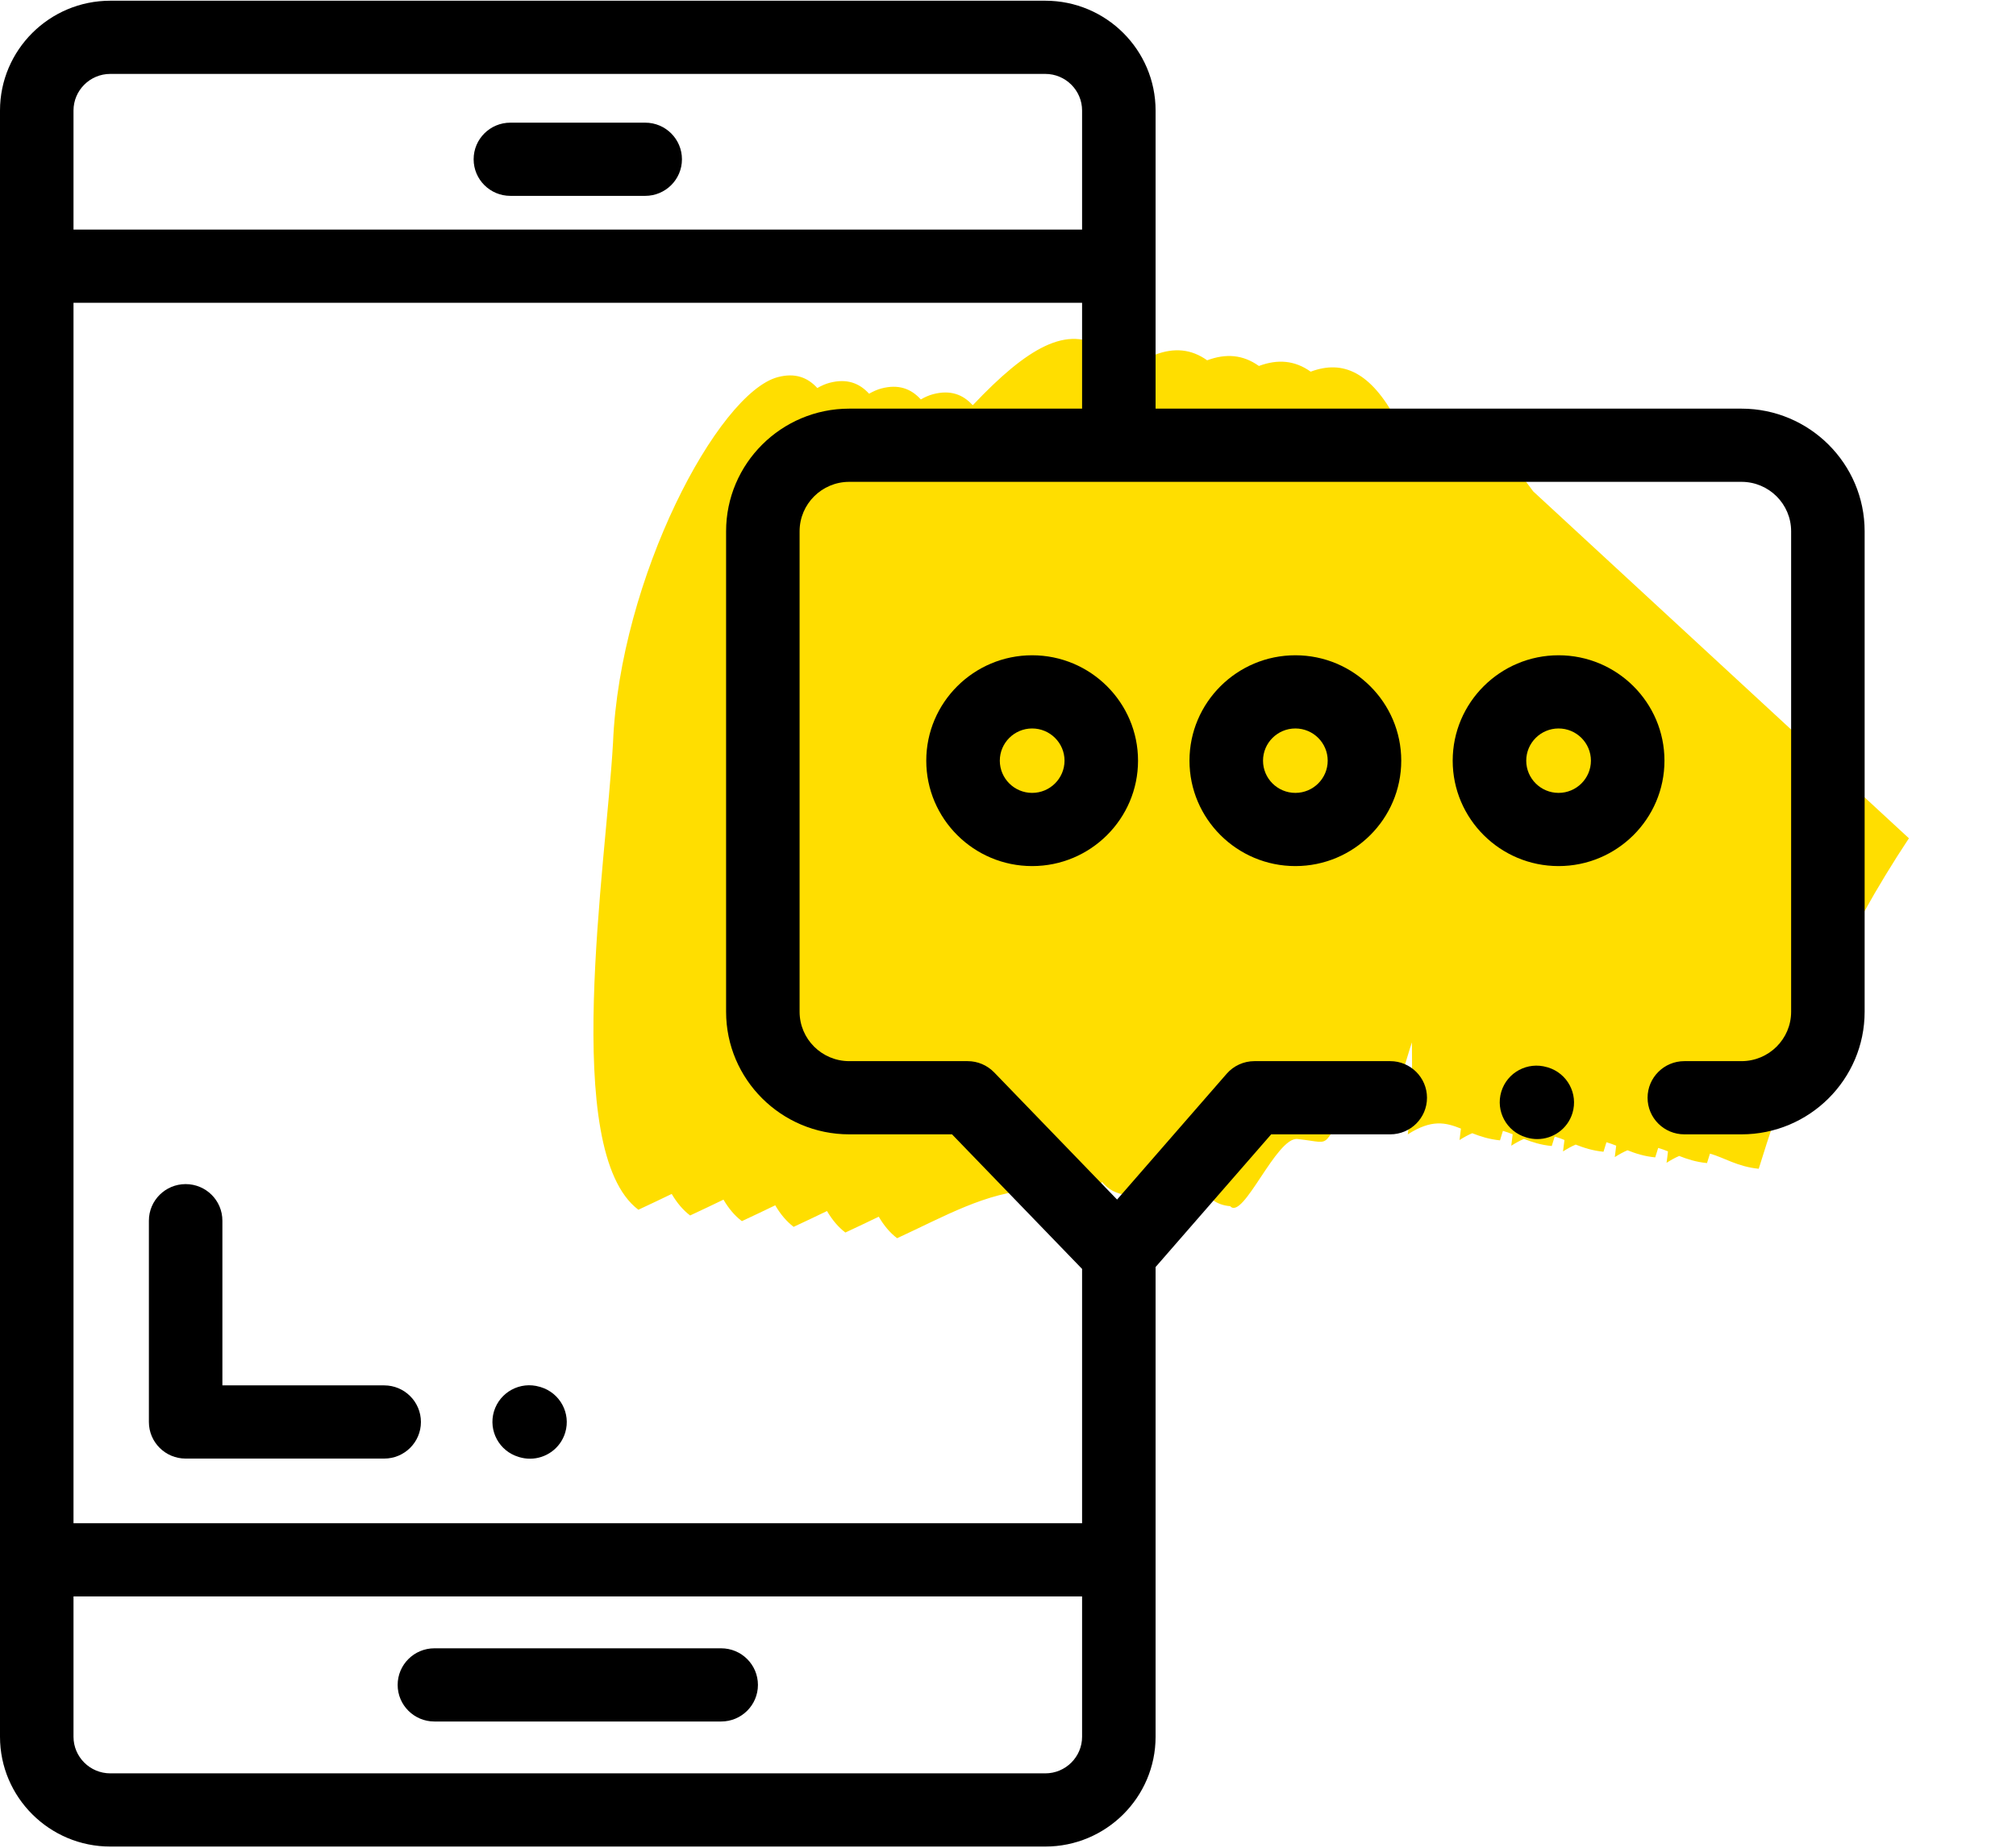
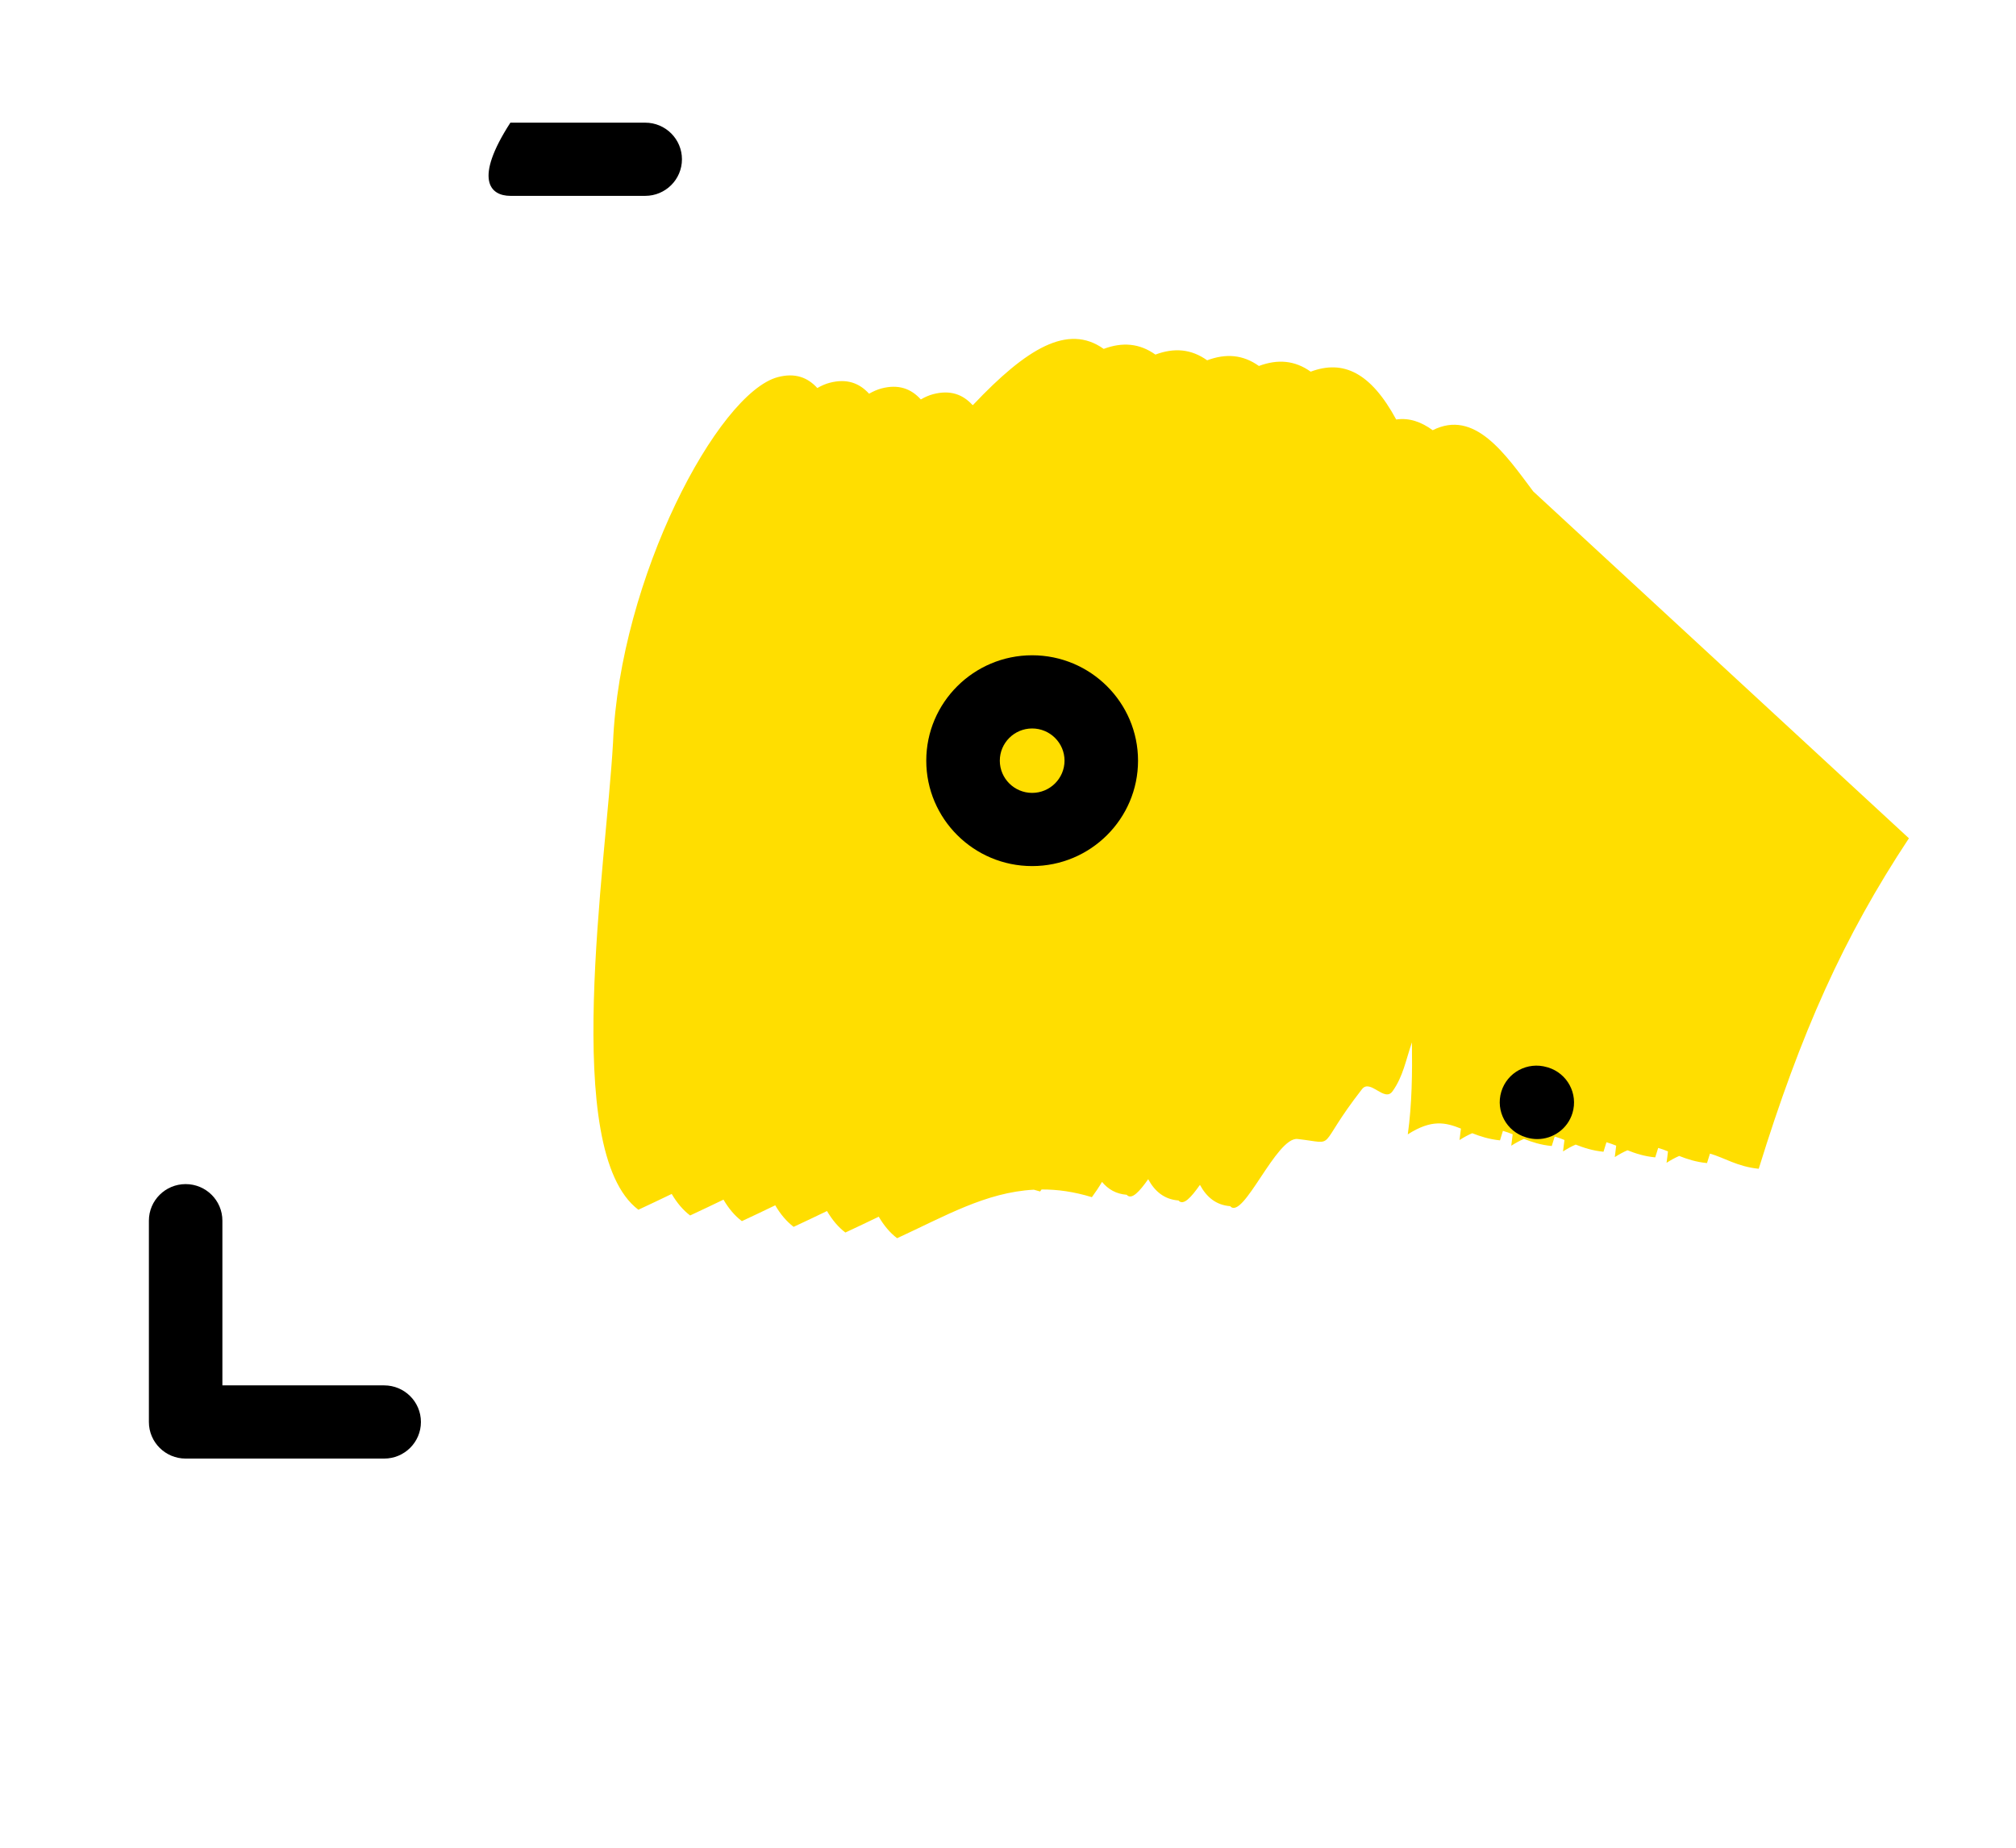
<svg xmlns="http://www.w3.org/2000/svg" width="48px" height="44px" viewBox="0 0 48 44" version="1.1">
  <title>01-contact-call</title>
  <g id="2021-mobile" stroke="none" stroke-width="1" fill="none" fill-rule="evenodd">
    <g id="13-wycena" transform="translate(-24, -368)">
      <g id="01-contact-call" transform="translate(24, 368)">
        <path d="M24.975,13.377 C25.348,13.135 25.642,12.865 26.054,12.744 C26.375,12.645 26.285,13.31 26.6,13.23 C28.381,12.782 27.836,12.551 28.536,13.238 C28.896,13.6 30.759,12.501 30.787,12.967 C31.034,13.192 31.098,13.48 31.042,13.81 C31.394,13.703 31.664,13.657 31.674,13.832 C31.921,14.058 31.986,14.346 31.93,14.675 C32.281,14.569 32.551,14.523 32.562,14.698 C32.747,14.867 32.829,15.07 32.836,15.301 C32.974,15.247 33.113,15.201 33.25,15.163 C33.505,15.528 33.783,15.815 34.081,16.045 C34.1,16.039 34.119,16.034 34.138,16.029 C34.168,16.072 34.198,16.113 34.229,16.154 C35.169,16.811 36.291,16.961 37.506,17.248 C37.56,17.453 37.568,17.679 37.535,17.921 C37.815,17.983 38.102,18.044 38.393,18.113 C38.448,18.318 38.455,18.544 38.423,18.786 C38.703,18.848 38.989,18.909 39.281,18.978 C39.335,19.184 39.343,19.409 39.31,19.652 C39.59,19.714 39.877,19.775 40.168,19.844 C40.223,20.049 40.231,20.275 40.198,20.517 C40.478,20.579 40.764,20.64 41.056,20.709 C41.111,20.915 41.118,21.141 41.086,21.383 C41.365,21.445 41.652,21.506 41.943,21.575 C42.543,23.823 37.507,28.501 35.572,30.71 C33.031,33.7 28.478,35.735 27.12,35.155 C26.731,34.988 26.564,34.714 26.539,34.371 C26.424,34.355 26.322,34.328 26.233,34.29 C25.843,34.123 25.677,33.849 25.651,33.506 C25.537,33.489 25.434,33.463 25.345,33.425 C24.955,33.258 24.789,32.984 24.764,32.64 C24.649,32.624 24.547,32.597 24.458,32.559 C24.068,32.392 23.901,32.118 23.876,31.774 C23.87,31.773 23.865,31.773 23.859,31.772 C22.036,32.047 20.891,31.914 20.592,30.908 C20.139,30.765 19.838,30.49 19.705,30.043 C19.251,29.9 18.951,29.625 18.818,29.177 C18.364,29.034 18.063,28.76 17.93,28.312 C17.476,28.169 17.175,27.894 17.042,27.446 C16.254,27.198 15.928,26.553 16.139,25.295 C15.862,25.138 15.702,24.877 15.611,24.559 C14.513,24.341 14.599,23.057 14.622,21.936 L12.659,9.921 C15.335,9.024 17.531,7.861 20.322,5.921 C20.693,6.274 20.808,6.641 21.015,6.92 C21.08,6.876 21.144,6.831 21.209,6.786 C21.4,6.967 21.523,7.152 21.626,7.327 C21.724,7.353 21.835,7.372 21.964,7.384 C21.898,7.448 21.833,7.512 21.77,7.578 C21.812,7.651 21.855,7.721 21.903,7.786 C21.968,7.741 22.032,7.697 22.097,7.652 C22.288,7.833 22.411,8.017 22.513,8.192 C22.611,8.218 22.723,8.238 22.852,8.25 C22.786,8.313 22.722,8.378 22.657,8.444 C22.7,8.517 22.743,8.586 22.79,8.651 C22.855,8.606 22.92,8.562 22.985,8.516 C23.176,8.698 23.299,8.883 23.402,9.058 C23.5,9.084 23.611,9.103 23.74,9.115 C23.674,9.179 23.609,9.244 23.545,9.309 C23.587,9.382 23.63,9.452 23.678,9.516 C23.743,9.472 23.807,9.427 23.872,9.382 C24.063,9.563 24.186,9.748 24.289,9.923 C24.387,9.949 24.499,9.969 24.627,9.981 C24.562,10.044 24.497,10.109 24.433,10.175 C24.475,10.248 24.518,10.317 24.566,10.382 C24.63,10.337 24.695,10.293 24.76,10.247 C24.95,10.429 25.073,10.613 25.176,10.788 C25.274,10.814 25.386,10.834 25.515,10.846 C25.449,10.909 25.384,10.974 25.32,11.04 C25.519,11.382 25.731,11.648 26.402,11.711 C25.88,12.215 25.41,12.805 24.975,13.377 L24.975,13.377 Z" id="Path" fill="#FFDE00" transform="translate(27.326, 20.587) rotate(142) translate(-27.326, -20.587) " />
-         <path d="M41.464,9.731 L27.514,9.731 L27.514,2.632 C27.514,1.19 26.336,0.017 24.888,0.017 L2.626,0.017 C1.178,0.017 0,1.19 0,2.632 L0,41.357 C0,42.799 1.178,43.972 2.626,43.972 L24.888,43.972 C26.336,43.972 27.514,42.799 27.514,41.357 L27.514,30.172 L30.266,27.012 L33.101,27.012 C33.584,27.012 33.976,26.623 33.976,26.141 C33.976,25.66 33.584,25.269 33.101,25.269 L29.867,25.269 C29.613,25.269 29.372,25.379 29.206,25.57 L26.597,28.565 L23.671,25.537 C23.505,25.366 23.278,25.269 23.04,25.269 L20.22,25.269 C19.568,25.269 19.038,24.742 19.038,24.093 L19.038,12.651 C19.038,12.002 19.568,11.474 20.22,11.474 L41.464,11.474 C42.116,11.474 42.646,12.002 42.646,12.651 L42.646,24.093 C42.646,24.742 42.116,25.269 41.464,25.269 L40.103,25.269 C39.62,25.269 39.228,25.66 39.228,26.141 C39.228,26.623 39.62,27.012 40.103,27.012 L41.464,27.012 C43.081,27.012 44.396,25.703 44.396,24.093 L44.396,12.651 C44.396,11.041 43.081,9.731 41.464,9.731 Z M1.75,2.632 C1.75,2.152 2.143,1.76 2.626,1.76 L24.888,1.76 C25.371,1.76 25.764,2.152 25.764,2.632 L25.764,5.467 L1.75,5.467 L1.75,2.632 Z M25.764,41.357 C25.764,41.838 25.371,42.229 24.888,42.229 L2.626,42.229 C2.143,42.229 1.75,41.838 1.75,41.357 L1.75,38.016 L25.764,38.016 L25.764,41.357 Z M17.288,12.651 L17.288,24.093 C17.288,25.703 18.603,27.012 20.22,27.012 L22.667,27.012 L25.764,30.217 L25.764,36.273 L1.75,36.273 L1.75,7.21 L25.764,7.21 L25.764,9.731 L20.22,9.731 C18.603,9.731 17.288,11.041 17.288,12.651 L17.288,12.651 Z" id="Shape" fill="#000000" fill-rule="nonzero" />
        <path d="M24.575,15.604 C23.185,15.604 22.054,16.73 22.054,18.114 C22.054,19.498 23.185,20.624 24.575,20.624 C25.965,20.624 27.096,19.498 27.096,18.114 C27.096,16.73 25.965,15.604 24.575,15.604 L24.575,15.604 Z M24.575,18.881 C24.15,18.881 23.805,18.537 23.805,18.114 C23.805,17.691 24.15,17.347 24.575,17.347 C25,17.347 25.346,17.691 25.346,18.114 C25.345,18.537 25,18.881 24.575,18.881 Z" id="Shape" fill="#000000" fill-rule="nonzero" />
-         <path d="M28.321,18.114 C28.321,19.498 29.452,20.624 30.842,20.624 C32.232,20.624 33.363,19.498 33.363,18.114 C33.363,16.73 32.232,15.604 30.842,15.604 C29.452,15.604 28.321,16.73 28.321,18.114 Z M31.612,18.114 C31.612,18.537 31.267,18.881 30.842,18.881 C30.417,18.881 30.072,18.537 30.072,18.114 C30.072,17.691 30.417,17.347 30.842,17.347 C31.267,17.347 31.612,17.691 31.612,18.114 L31.612,18.114 Z" id="Shape" fill="#000000" fill-rule="nonzero" />
-         <path d="M37.109,15.604 C35.719,15.604 34.588,16.73 34.588,18.114 C34.588,19.498 35.719,20.624 37.109,20.624 C38.499,20.624 39.63,19.498 39.63,18.114 C39.63,16.73 38.499,15.604 37.109,15.604 L37.109,15.604 Z M37.109,18.881 C36.684,18.881 36.339,18.537 36.339,18.114 C36.339,17.691 36.684,17.347 37.109,17.347 C37.534,17.347 37.879,17.691 37.879,18.114 C37.879,18.537 37.534,18.881 37.109,18.881 Z" id="Shape" fill="#000000" fill-rule="nonzero" />
-         <path d="M10.343,40.994 L17.17,40.994 C17.654,40.994 18.046,40.604 18.046,40.123 C18.046,39.641 17.654,39.251 17.17,39.251 L10.343,39.251 C9.86,39.251 9.468,39.641 9.468,40.123 C9.468,40.604 9.86,40.994 10.343,40.994 L10.343,40.994 Z" id="Path" fill="#000000" fill-rule="nonzero" />
-         <path d="M15.362,2.921 L12.152,2.921 C11.668,2.921 11.277,3.311 11.277,3.793 C11.277,4.274 11.668,4.664 12.152,4.664 L15.362,4.664 C15.845,4.664 16.237,4.274 16.237,3.793 C16.237,3.311 15.845,2.921 15.362,2.921 Z" id="Path" fill="#000000" fill-rule="nonzero" />
+         <path d="M15.362,2.921 L12.152,2.921 C11.277,4.274 11.668,4.664 12.152,4.664 L15.362,4.664 C15.845,4.664 16.237,4.274 16.237,3.793 C16.237,3.311 15.845,2.921 15.362,2.921 Z" id="Path" fill="#000000" fill-rule="nonzero" />
        <path d="M9.147,32.99 L5.295,32.99 L5.295,29.068 C5.295,28.587 4.904,28.197 4.42,28.197 C3.937,28.197 3.545,28.587 3.545,29.068 L3.545,33.862 C3.545,34.343 3.937,34.733 4.42,34.733 L9.147,34.733 C9.63,34.733 10.022,34.343 10.022,33.862 C10.022,33.38 9.63,32.99 9.147,32.99 Z" id="Path" fill="#000000" fill-rule="nonzero" />
-         <path d="M12.869,33.029 L12.85,33.024 C12.387,32.886 11.9,33.149 11.761,33.61 C11.623,34.071 11.887,34.557 12.35,34.694 L12.369,34.7 C12.452,34.724 12.536,34.736 12.619,34.736 C12.996,34.736 13.344,34.492 13.458,34.113 C13.596,33.652 13.332,33.167 12.869,33.029 L12.869,33.029 Z" id="Path" fill="#000000" fill-rule="nonzero" />
        <path d="M36.854,25.418 L36.835,25.413 C36.372,25.275 35.884,25.535 35.745,25.997 C35.606,26.458 35.869,26.944 36.331,27.082 L36.35,27.088 C36.434,27.113 36.519,27.125 36.602,27.125 C36.978,27.125 37.326,26.881 37.44,26.504 C37.579,26.043 37.316,25.557 36.854,25.418 Z" id="Path" fill="#000000" fill-rule="nonzero" />
      </g>
    </g>
  </g>
</svg>